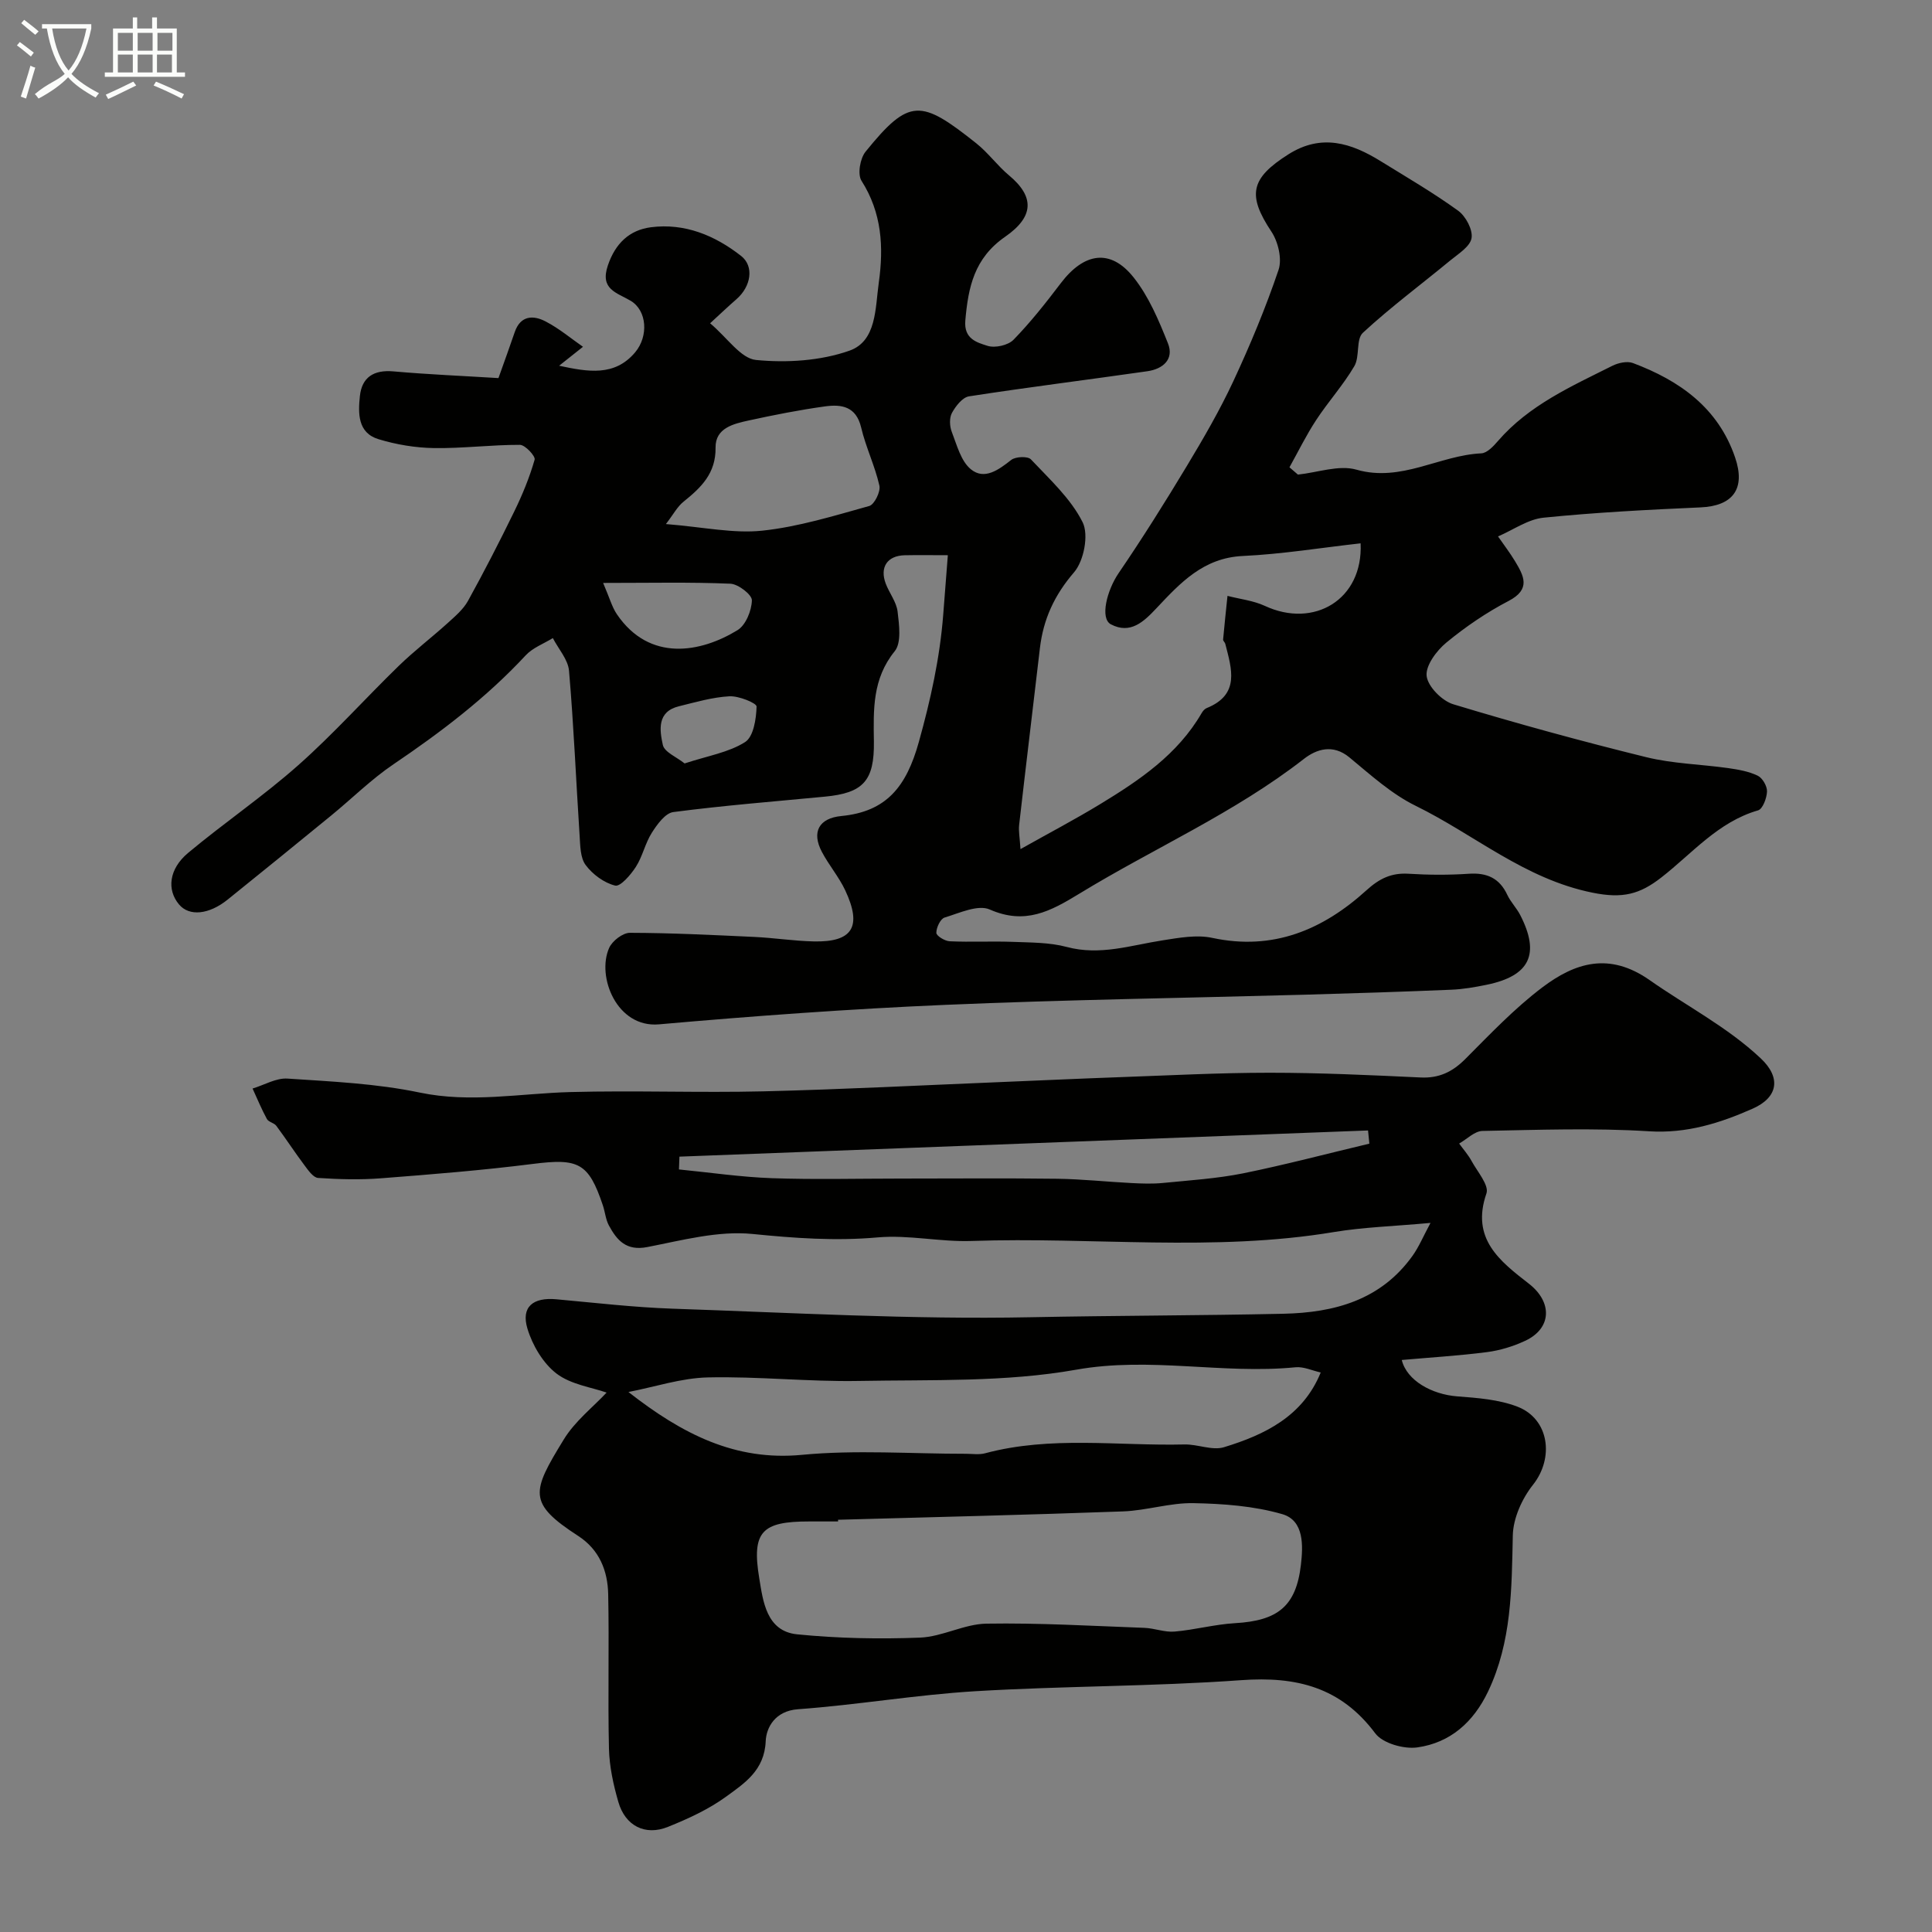
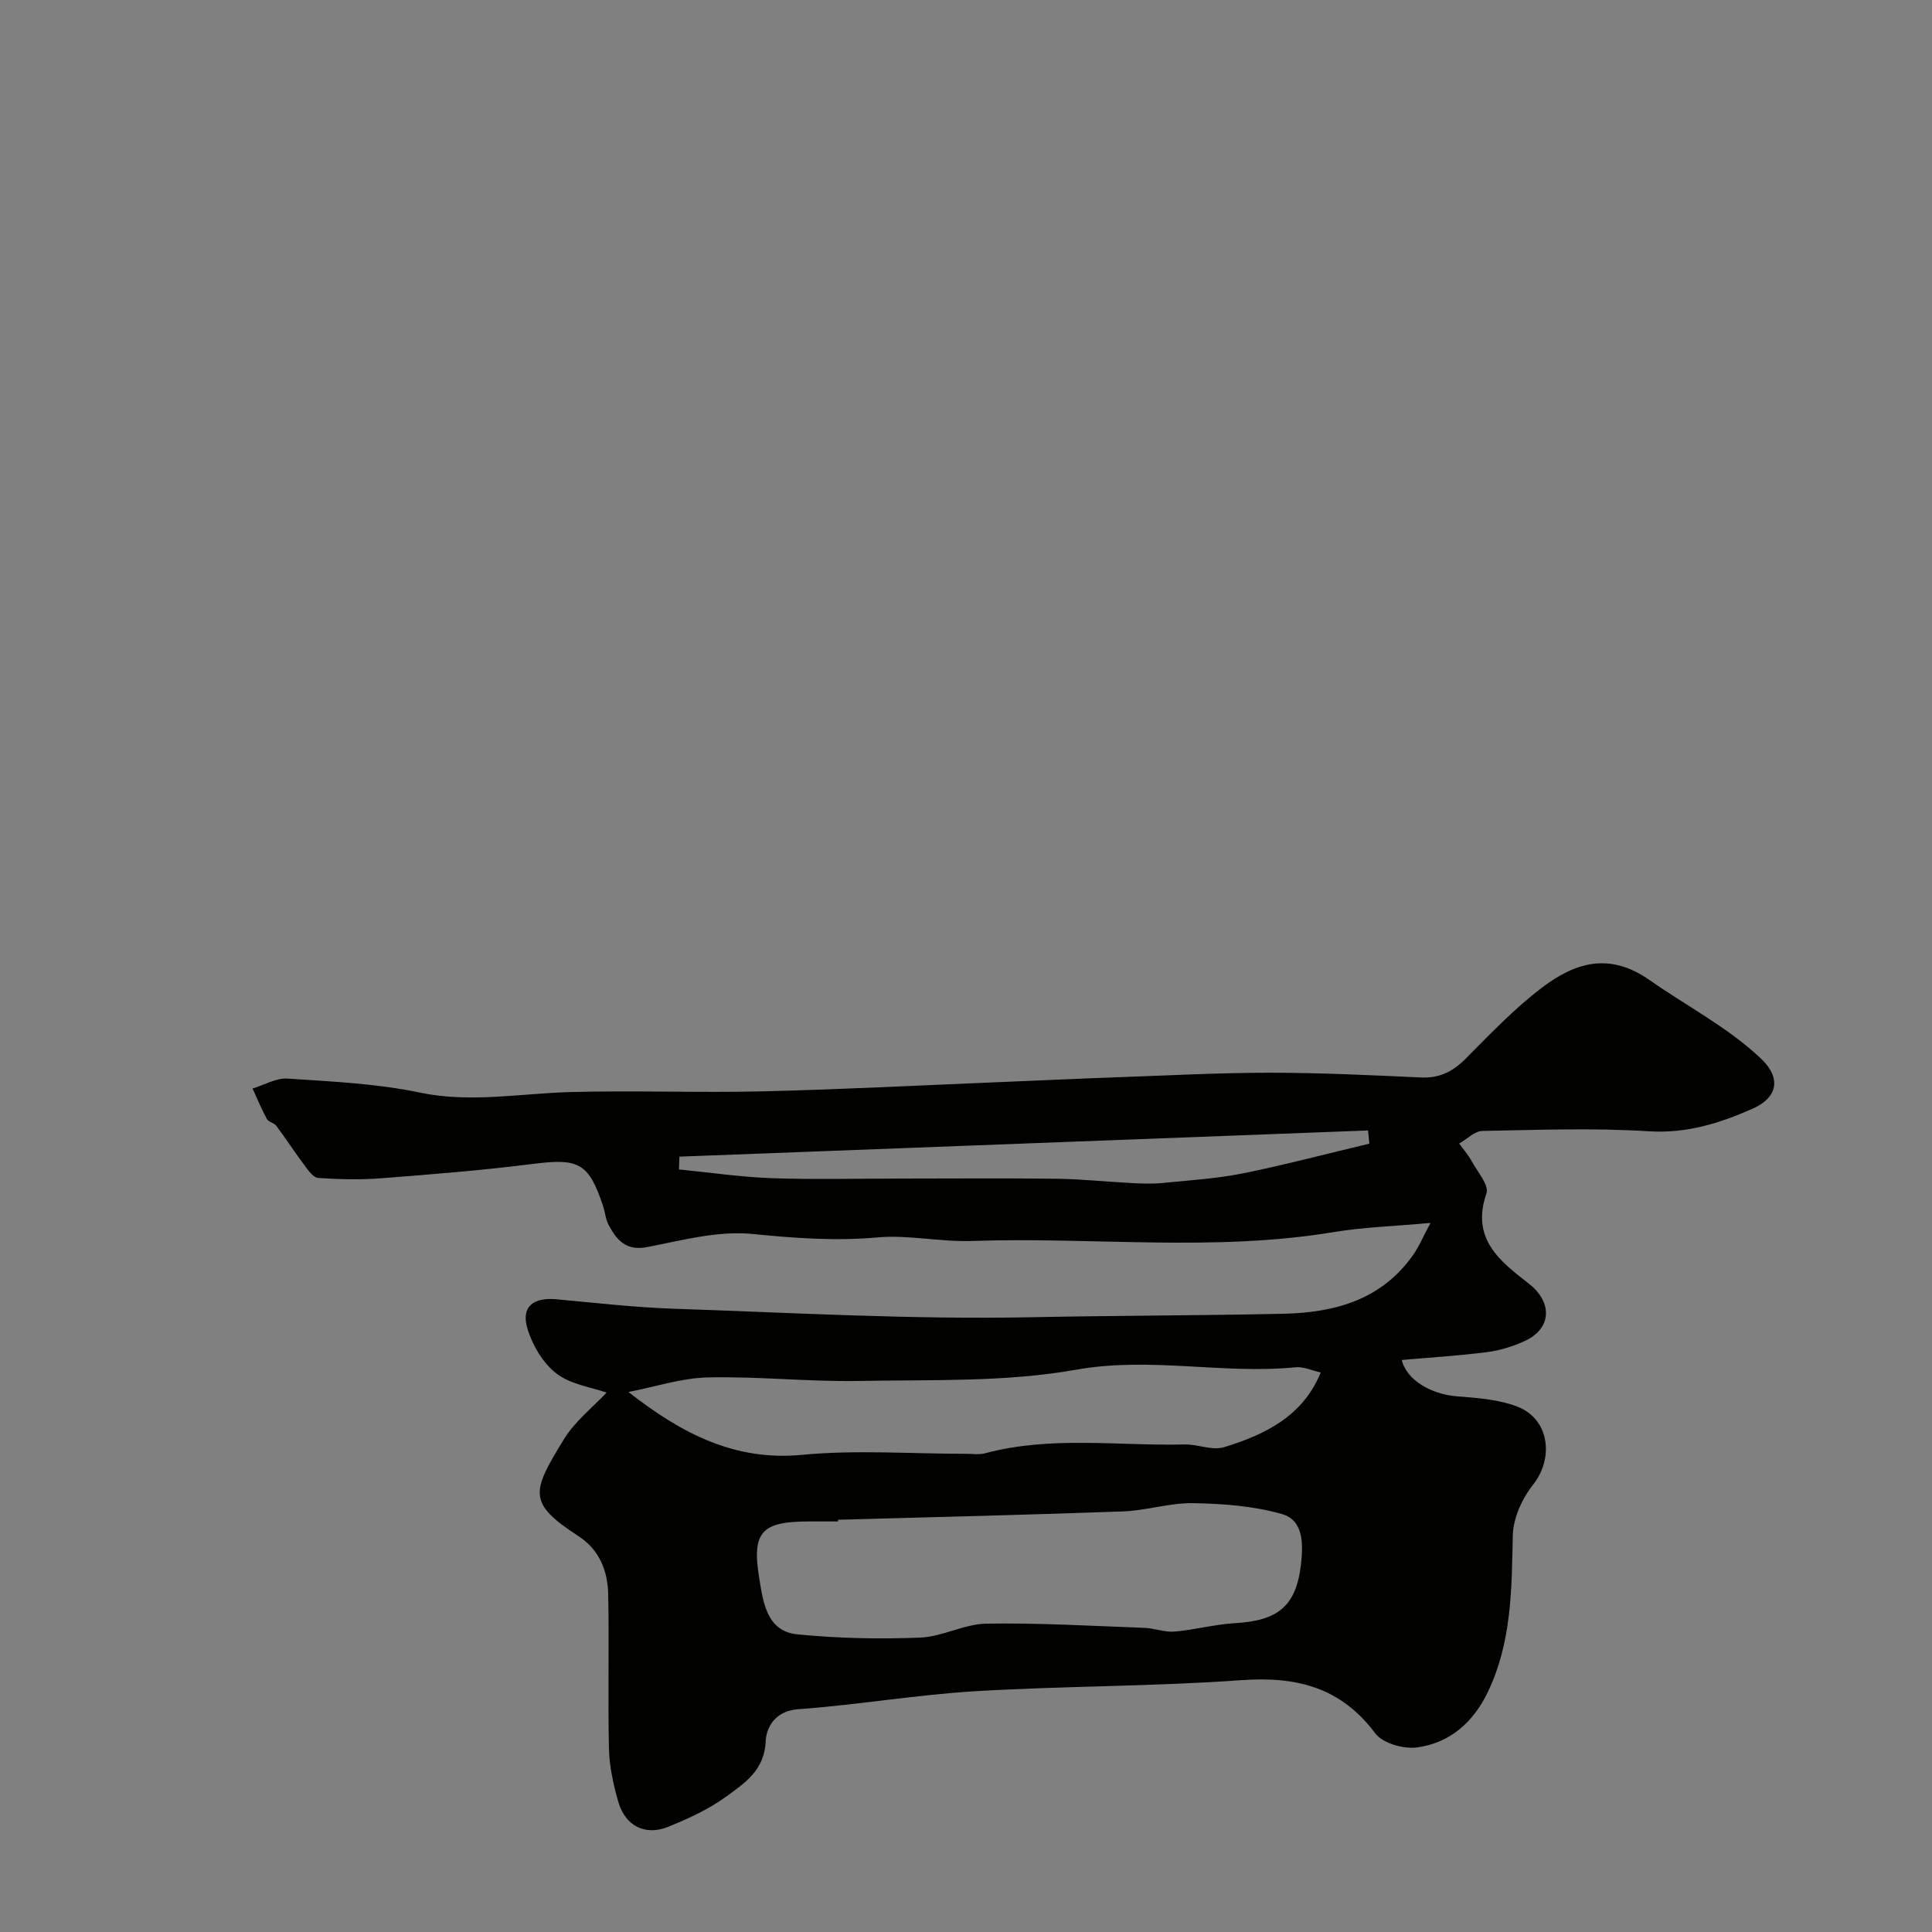
<svg xmlns="http://www.w3.org/2000/svg" enable-background="new 0 0 400 400" viewBox="0 0 400 400">
  <rect x="0" y="0" width="400" height="400" fill="#808080" stroke="none" />
-   <path d="m6.4 11.7c-1-.8-1.9-1.6-2.9-2.3l.6-.7c.9.7 1.9 1.4 2.9 2.2zm-2.1 8.3c.7-2.1 1.4-4.2 2-6.4.2.1.6.3 1 .4-.7 2.3-1.3 4.4-1.9 6.4zm3-12.8c-1.1-.9-2.1-1.7-2.9-2.4l.6-.7c1 .8 2 1.5 3 2.4zm1.4-1.3v-.9h10.2v.9c-.9 4.2-2.3 7.3-4.1 9.4 1.3 1.4 3.2 2.7 5.7 4-.2.2-.4.5-.7.9-2.5-1.4-4.4-2.7-5.7-4.2-1.4 1.5-3.5 3-6.1 4.4 0 0 0 0-.1-.1-.3-.4-.5-.7-.7-.8 2.7-2.3 4.7-2.8 6.2-4.2-1.8-2.2-3-5.3-3.7-9.4zm9.2 0h-7.1c.6 3.8 1.7 6.7 3.4 8.7 1.7-2 2.9-4.8 3.7-8.7z" fill="#fbfcfa" />
-   <path d="m31.6 3.6h.9v2.3h4.1v9.1h1.7v.9h-16.6v-.9h1.7v-9.1h4.1v-2.3h.9v2.3h3.1v-2.3zm-4 13.3.6.8c-1.9.9-3.8 1.9-5.8 2.8-.2-.3-.3-.6-.5-.9 2-.9 3.9-1.8 5.7-2.7zm-3.2-10.1v3.7h3.1v-3.7zm0 4.5v3.7h3.1v-3.7zm4.1-4.5v3.7h3.1v-3.7zm0 4.5v3.7h3.1v-3.7zm9.1 9.1c-2.1-1.1-4.1-2-5.8-2.7l.5-.8c2.2.9 4.1 1.8 5.8 2.6zm-1.9-13.6h-3.1v3.7h3.1zm-3.2 4.5v3.7h3.1v-3.7z" fill="#fbfcfa" />
  <g fill="#010100">
-     <path d="m268.72 98.26c4.06-.42 8.48-2.06 12.12-1.02 9.31 2.65 17.17-2.98 25.85-3.38 1.2-.06 2.52-1.48 3.45-2.56 6.43-7.43 15.19-11.31 23.67-15.56 1.23-.62 3.06-1.02 4.26-.58 9.67 3.63 17.65 9.26 21.16 19.54 2.24 6.54-.48 10.06-7.16 10.35-10.84.48-21.7 1.04-32.49 2.13-3.21.32-6.24 2.51-9.43 3.88 1.32 1.9 2.5 3.44 3.5 5.1 1.84 3.06 3.37 5.82-1.31 8.26-4.57 2.38-8.92 5.35-12.9 8.63-2.02 1.67-4.32 4.76-4.07 6.91.26 2.2 3.18 5.14 5.51 5.85 13.21 4 26.54 7.65 39.94 10.95 5.52 1.36 11.34 1.47 17 2.27 2.08.3 4.24.67 6.1 1.57.99.48 1.96 2.17 1.92 3.27-.05 1.37-.89 3.64-1.86 3.91-8.28 2.39-13.64 8.93-20.03 13.9-4.46 3.47-7.98 4.41-14.24 3.14-14.06-2.84-24.43-12.02-36.6-17.98-5.02-2.46-9.36-6.42-13.73-10.03-3.42-2.83-6.82-1.7-9.39.29-14.38 11.21-31.07 18.49-46.48 27.9-6.06 3.7-11.28 6.52-18.6 3.3-2.43-1.07-6.28.74-9.34 1.67-.87.26-1.72 2.08-1.71 3.17 0 .62 1.76 1.7 2.76 1.74 4.32.2 8.67-.04 12.99.12 3.77.15 7.67.1 11.26 1.06 6.88 1.84 13.25-.35 19.82-1.37 3.4-.53 7.05-1.21 10.31-.51 12.59 2.7 22.89-1.68 31.89-9.84 2.69-2.44 5.16-3.66 8.74-3.44 4.15.26 8.34.28 12.49 0 3.76-.25 6.35.93 7.96 4.39.69 1.47 1.9 2.68 2.65 4.13 4.18 8.11 2.02 12.63-6.95 14.47-2.4.49-4.84.92-7.28 1.02-10.1.42-20.2.75-30.3 1.03-24.86.69-49.73 1.04-74.58 2.11-19.75.85-39.5 2.29-59.19 4.03-8.72.77-12.96-9.89-10.31-15.83.64-1.44 2.81-3.12 4.28-3.12 8.59.02 17.17.45 25.75.85 4.11.19 8.2.84 12.3.93 8.08.19 10.08-3.04 6.54-10.59-1.31-2.78-3.38-5.2-4.82-7.93-2.2-4.16-.59-6.99 4.01-7.44 9.33-.9 13.46-6.03 16.05-15.31 2.43-8.71 4.35-17.36 5.05-26.33.3-3.91.61-7.82.96-12.36-3.4 0-6.18-.05-8.95.01-3.58.09-5.19 2.47-3.91 5.87.75 1.98 2.23 3.81 2.46 5.81.32 2.73.83 6.42-.6 8.19-4.63 5.71-4.41 12.08-4.31 18.67.12 8.18-2.21 10.69-10.18 11.44-10.46 1-20.94 1.83-31.35 3.19-1.67.22-3.35 2.56-4.45 4.29-1.38 2.17-1.91 4.89-3.3 7.05-1.05 1.64-3.21 4.15-4.29 3.88-2.29-.56-4.67-2.32-6.11-4.26-1.13-1.52-1.11-4.03-1.25-6.13-.74-11.36-1.21-22.74-2.19-34.08-.2-2.33-2.19-4.52-3.35-6.77-1.9 1.17-4.17 2-5.63 3.58-8.13 8.75-17.51 15.88-27.36 22.54-4.6 3.11-8.61 7.11-12.93 10.64-7.1 5.81-14.23 11.6-21.38 17.36-3.92 3.16-7.99 3.53-10.09 1.03-2.55-3.02-2.12-7.33 1.87-10.67 7.47-6.24 15.57-11.74 22.84-18.19 7.27-6.44 13.78-13.74 20.76-20.52 3.23-3.14 6.84-5.89 10.19-8.92 1.52-1.38 3.19-2.8 4.16-4.55 3.35-6.07 6.53-12.25 9.57-18.49 1.69-3.46 3.17-7.06 4.23-10.75.21-.72-1.96-3.06-3.04-3.07-5.93-.02-11.87.76-17.79.67-3.85-.06-7.81-.72-11.49-1.84-4.34-1.31-4.23-5.39-3.86-8.92.41-3.9 2.87-5.48 6.93-5.12 7.23.64 14.49.94 21.76 1.39 1.24-3.49 2.34-6.49 3.37-9.52 1.19-3.47 3.83-3.54 6.37-2.22 2.84 1.47 5.35 3.59 7.76 5.26-1.93 1.53-3.43 2.72-4.94 3.92 5.97 1.28 11.51 2.28 15.76-2.8 2.76-3.3 2.47-8.63-.97-10.66-2.89-1.7-6.38-2.35-4.7-7.3 1.55-4.58 4.47-7.33 8.91-7.91 7-.9 13.24 1.68 18.68 5.94 2.73 2.14 2.08 6.32-.99 8.98-1.65 1.43-3.23 2.94-5.43 4.96 3.56 2.99 6.35 7.3 9.52 7.6 6.37.62 13.36.18 19.34-1.93 5.62-1.99 5.32-8.78 6.06-14.06 1.04-7.39.65-14.48-3.58-21.12-.85-1.34-.29-4.62.84-6.01 9.08-11.21 11.45-10.86 22.94-1.73 2.46 1.96 4.36 4.62 6.78 6.64 5.28 4.41 5.2 8.53-.82 12.7-6.4 4.44-7.64 10.43-8.24 17.34-.33 3.83 2.41 4.54 4.59 5.24 1.55.5 4.26-.1 5.39-1.26 3.54-3.63 6.7-7.65 9.78-11.7 4.83-6.36 10.29-7.22 15.07-1.22 3.15 3.95 5.22 8.9 7.12 13.66 1.33 3.33-1.08 5.33-4.26 5.78-12.31 1.77-24.65 3.3-36.93 5.2-1.35.21-2.76 2.02-3.53 3.43-.56 1.03-.49 2.75-.04 3.91 1.06 2.73 1.89 6.07 3.96 7.76 2.8 2.29 5.74.12 8.36-1.94.89-.7 3.41-.8 4.06-.12 3.87 4.11 8.25 8.1 10.71 13.01 1.31 2.62.27 8.01-1.77 10.38-4.07 4.72-6.37 9.72-7.07 15.72-1.42 12.2-2.91 24.39-4.3 36.6-.14 1.26.13 2.57.28 4.99 5.94-3.34 11.35-6.18 16.56-9.35 8.13-4.95 15.99-10.26 20.94-18.8.24-.42.62-.88 1.05-1.05 6.96-2.81 5.17-8.13 3.85-13.31-.08-.31-.47-.6-.45-.87.27-3.02.6-6.03.91-9.05 2.59.67 5.35.97 7.73 2.07 10.19 4.74 20.37-1.32 19.83-12.95-8.16.91-16.25 2.24-24.38 2.62-8.19.38-12.96 5.58-17.93 10.86-2.56 2.72-5.35 5.42-9.39 3.29-2.3-1.21-.84-7.02 1.6-10.6 4.94-7.24 9.61-14.68 14.13-22.19 3.45-5.73 6.82-11.54 9.64-17.59 3.49-7.5 6.69-15.18 9.34-23.01.76-2.26-.08-5.8-1.47-7.9-5.04-7.58-4.36-11.04 3.53-16.03 6.82-4.31 12.98-2.35 19.07 1.42 5.41 3.34 10.92 6.55 16.06 10.27 1.57 1.14 3.06 3.94 2.77 5.67-.3 1.76-2.75 3.26-4.44 4.65-6.03 4.98-12.33 9.65-18.06 14.95-1.46 1.35-.6 4.92-1.77 6.91-2.3 3.92-5.41 7.35-7.91 11.17-2.05 3.12-3.7 6.5-5.52 9.77.61.54 1.18 1.03 1.75 1.51zm-130.85 10.24c7.82.63 13.99 2 19.94 1.37 7.49-.79 14.85-3.08 22.16-5.11 1.06-.3 2.38-2.97 2.1-4.21-.92-4.09-2.82-7.96-3.78-12.05-1.04-4.38-4.09-4.83-7.48-4.36-5.29.73-10.55 1.77-15.77 2.91-3.16.69-6.95 1.56-6.89 5.62.07 5.34-2.98 8.26-6.62 11.19-1.29 1.02-2.11 2.63-3.66 4.64zm-13 12.19c1.34 3.11 1.83 4.97 2.84 6.47 6.76 9.96 17.37 7.97 24.98 3.31 1.71-1.04 2.93-4.05 2.98-6.18.03-1.17-2.83-3.37-4.45-3.44-8.26-.35-16.55-.16-26.35-.16zm16.87 37.37c4.81-1.58 9.13-2.27 12.52-4.42 1.75-1.11 2.31-4.8 2.38-7.36.02-.71-3.69-2.23-5.62-2.12-3.52.19-7.01 1.22-10.47 2.07-4.57 1.12-3.98 4.96-3.32 7.99.32 1.5 2.85 2.51 4.51 3.84z" />
    <path d="m125.59 288.32c-3.09-1.09-7.38-1.66-10.36-3.93-2.8-2.14-4.99-5.86-6.03-9.31-1.36-4.5 1.16-6.52 5.97-6.08 8.02.73 16.05 1.67 24.09 1.95 24.7.83 49.42 2.26 74.1 1.77 17.45-.35 34.9-.34 52.34-.72 10.58-.23 20.19-2.83 26.75-12 1.33-1.86 2.22-4.03 3.72-6.81-7.65.7-13.89.88-19.98 1.89-24.93 4.16-50.02.98-75.02 1.85-6.47.23-13.04-1.31-19.45-.74-8.75.78-17.22.16-25.92-.71-7.11-.71-14.58 1.31-21.78 2.71-4.35.85-6.28-1.38-7.95-4.46-.68-1.25-.79-2.81-1.26-4.19-2.96-8.82-5.05-9.76-14.51-8.56-10.42 1.32-20.91 2.16-31.39 2.97-4.33.34-8.72.22-13.05-.07-1.01-.07-2.05-1.59-2.83-2.63-2.01-2.68-3.83-5.49-5.83-8.17-.46-.61-1.6-.77-1.94-1.4-1.11-2.04-2-4.2-2.97-6.31 2.42-.73 4.88-2.22 7.24-2.06 9.15.61 18.41 1.02 27.35 2.89 10.55 2.21 20.79.18 31.19-.1 13.32-.36 26.67.17 39.99-.15 16.54-.4 33.07-1.27 49.61-1.94 7.93-.32 15.87-.7 23.8-.98 10.46-.37 20.92-.93 31.37-.93 10.43 0 20.87.49 31.3.98 3.79.18 6.56-1.15 9.2-3.79 5.14-5.15 10.21-10.51 15.99-14.87 6.76-5.1 13.84-7.37 22.22-1.49 7.67 5.38 16.11 9.71 23 16.2 4.23 3.98 3.62 8.07-1.71 10.42-6.77 2.99-13.62 5.16-21.43 4.67-11.45-.72-22.99-.29-34.48-.07-1.63.03-3.22 1.7-4.83 2.61.87 1.2 1.87 2.32 2.57 3.61 1.21 2.22 3.67 5.03 3.08 6.72-3.27 9.42 2.83 14.05 8.82 18.71 4.86 3.79 4.73 9.22-.8 11.8-2.47 1.15-5.2 1.99-7.9 2.34-5.81.75-11.68 1.1-17.65 1.63 1.05 4.28 6.24 7.12 11.45 7.53 4.2.32 8.59.64 12.46 2.12 6.66 2.55 7.66 10.65 3.26 16.19-2.27 2.86-4.11 6.93-4.18 10.5-.24 11.06-.21 22-5.13 32.32-3.04 6.36-7.84 10.59-14.62 11.55-2.79.4-7.18-.84-8.73-2.91-7.15-9.57-16.34-11.83-27.75-11.01-18.32 1.32-36.74 1.19-55.09 2.29-12.26.74-24.43 2.84-36.69 3.73-4.76.35-6.55 3.82-6.67 6.61-.25 6.04-4.37 8.7-8.19 11.48-3.63 2.64-7.86 4.58-12.06 6.27-4.72 1.9-8.84-.23-10.26-5.17-1.03-3.57-1.85-7.32-1.94-11.01-.25-10.66.06-21.33-.16-31.99-.1-4.87-1.83-9.23-6.21-12.07-10.52-6.82-9.63-9.12-3.03-19.9 2.32-3.84 6.07-6.74 8.91-9.78zm47.92 26.33c0 .12.01.24.01.35-2 0-3.99 0-5.99 0-9.75 0-11.95 2.05-10.33 11.79.77 4.62 1.43 10.94 7.84 11.58 8.43.84 16.98 1.01 25.45.68 4.6-.18 9.13-2.81 13.71-2.89 10.91-.18 21.83.47 32.74.87 2.09.08 4.21.95 6.25.77 4.19-.36 8.32-1.5 12.51-1.74 8.77-.51 12.64-3.42 13.64-12.09.44-3.82.73-9.15-3.85-10.48-5.87-1.7-12.23-2.16-18.4-2.28-4.85-.09-9.7 1.53-14.58 1.71-19.65.72-39.33 1.18-59 1.73zm-43.4-26.45c11.13 8.7 22.1 14.33 35.92 13.01 11.22-1.07 22.61-.21 33.93-.22 1.33 0 2.73.23 3.98-.1 13.63-3.66 27.51-1.5 41.27-1.83 2.74-.07 5.76 1.31 8.2.57 8.49-2.59 16.34-6.41 20.03-15.47-1.75-.39-3.54-1.25-5.23-1.08-15.09 1.48-30.05-2.23-45.39.5-14.67 2.61-29.95 2.05-44.97 2.33-10.42.19-20.87-.97-31.29-.73-5.49.12-10.96 1.96-16.45 3.02zm153.4-51.42c-.09-.91-.18-1.82-.27-2.73-47.52 1.81-95.05 3.61-142.57 5.42-.03.88-.07 1.77-.1 2.65 6.41.63 12.81 1.58 19.24 1.81 8.86.31 17.74.08 26.6.08 10.83 0 21.67-.1 32.5.04 5.12.07 10.24.63 15.37.89 2.16.11 4.35.19 6.49-.02 5.54-.55 11.14-.9 16.59-1.99 8.77-1.78 17.43-4.08 26.15-6.15z" />
  </g>
</svg>